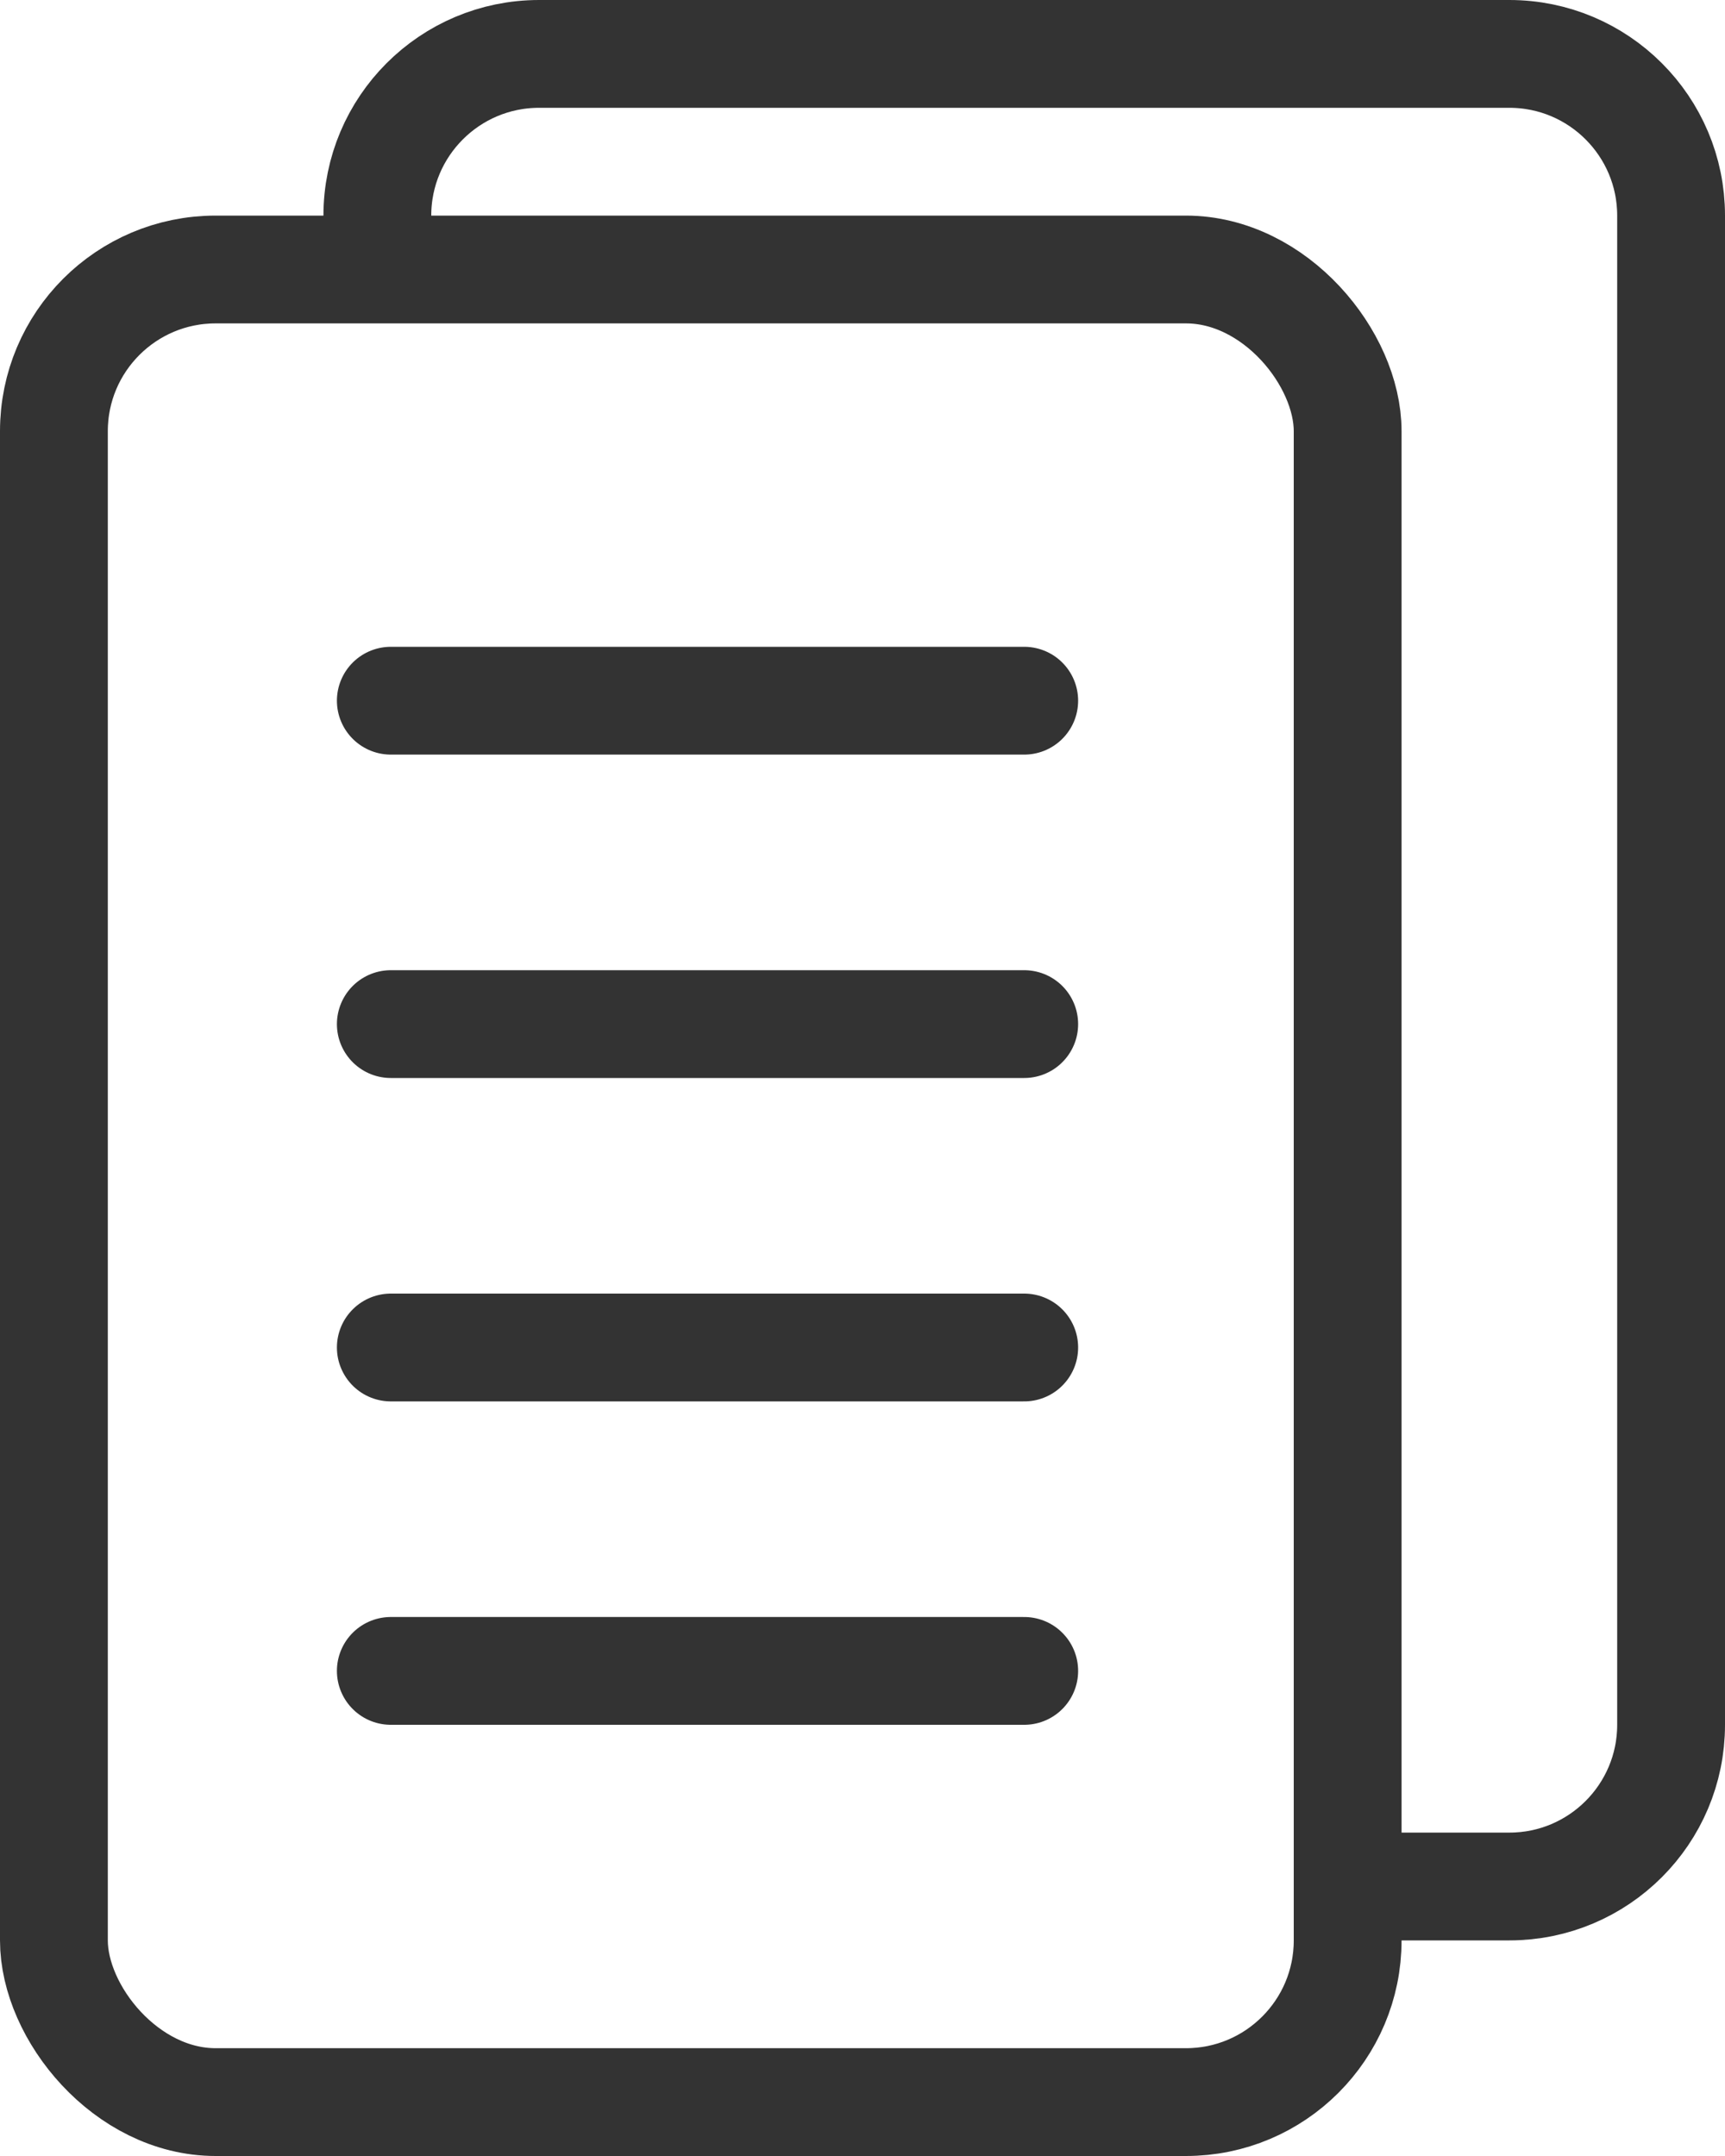
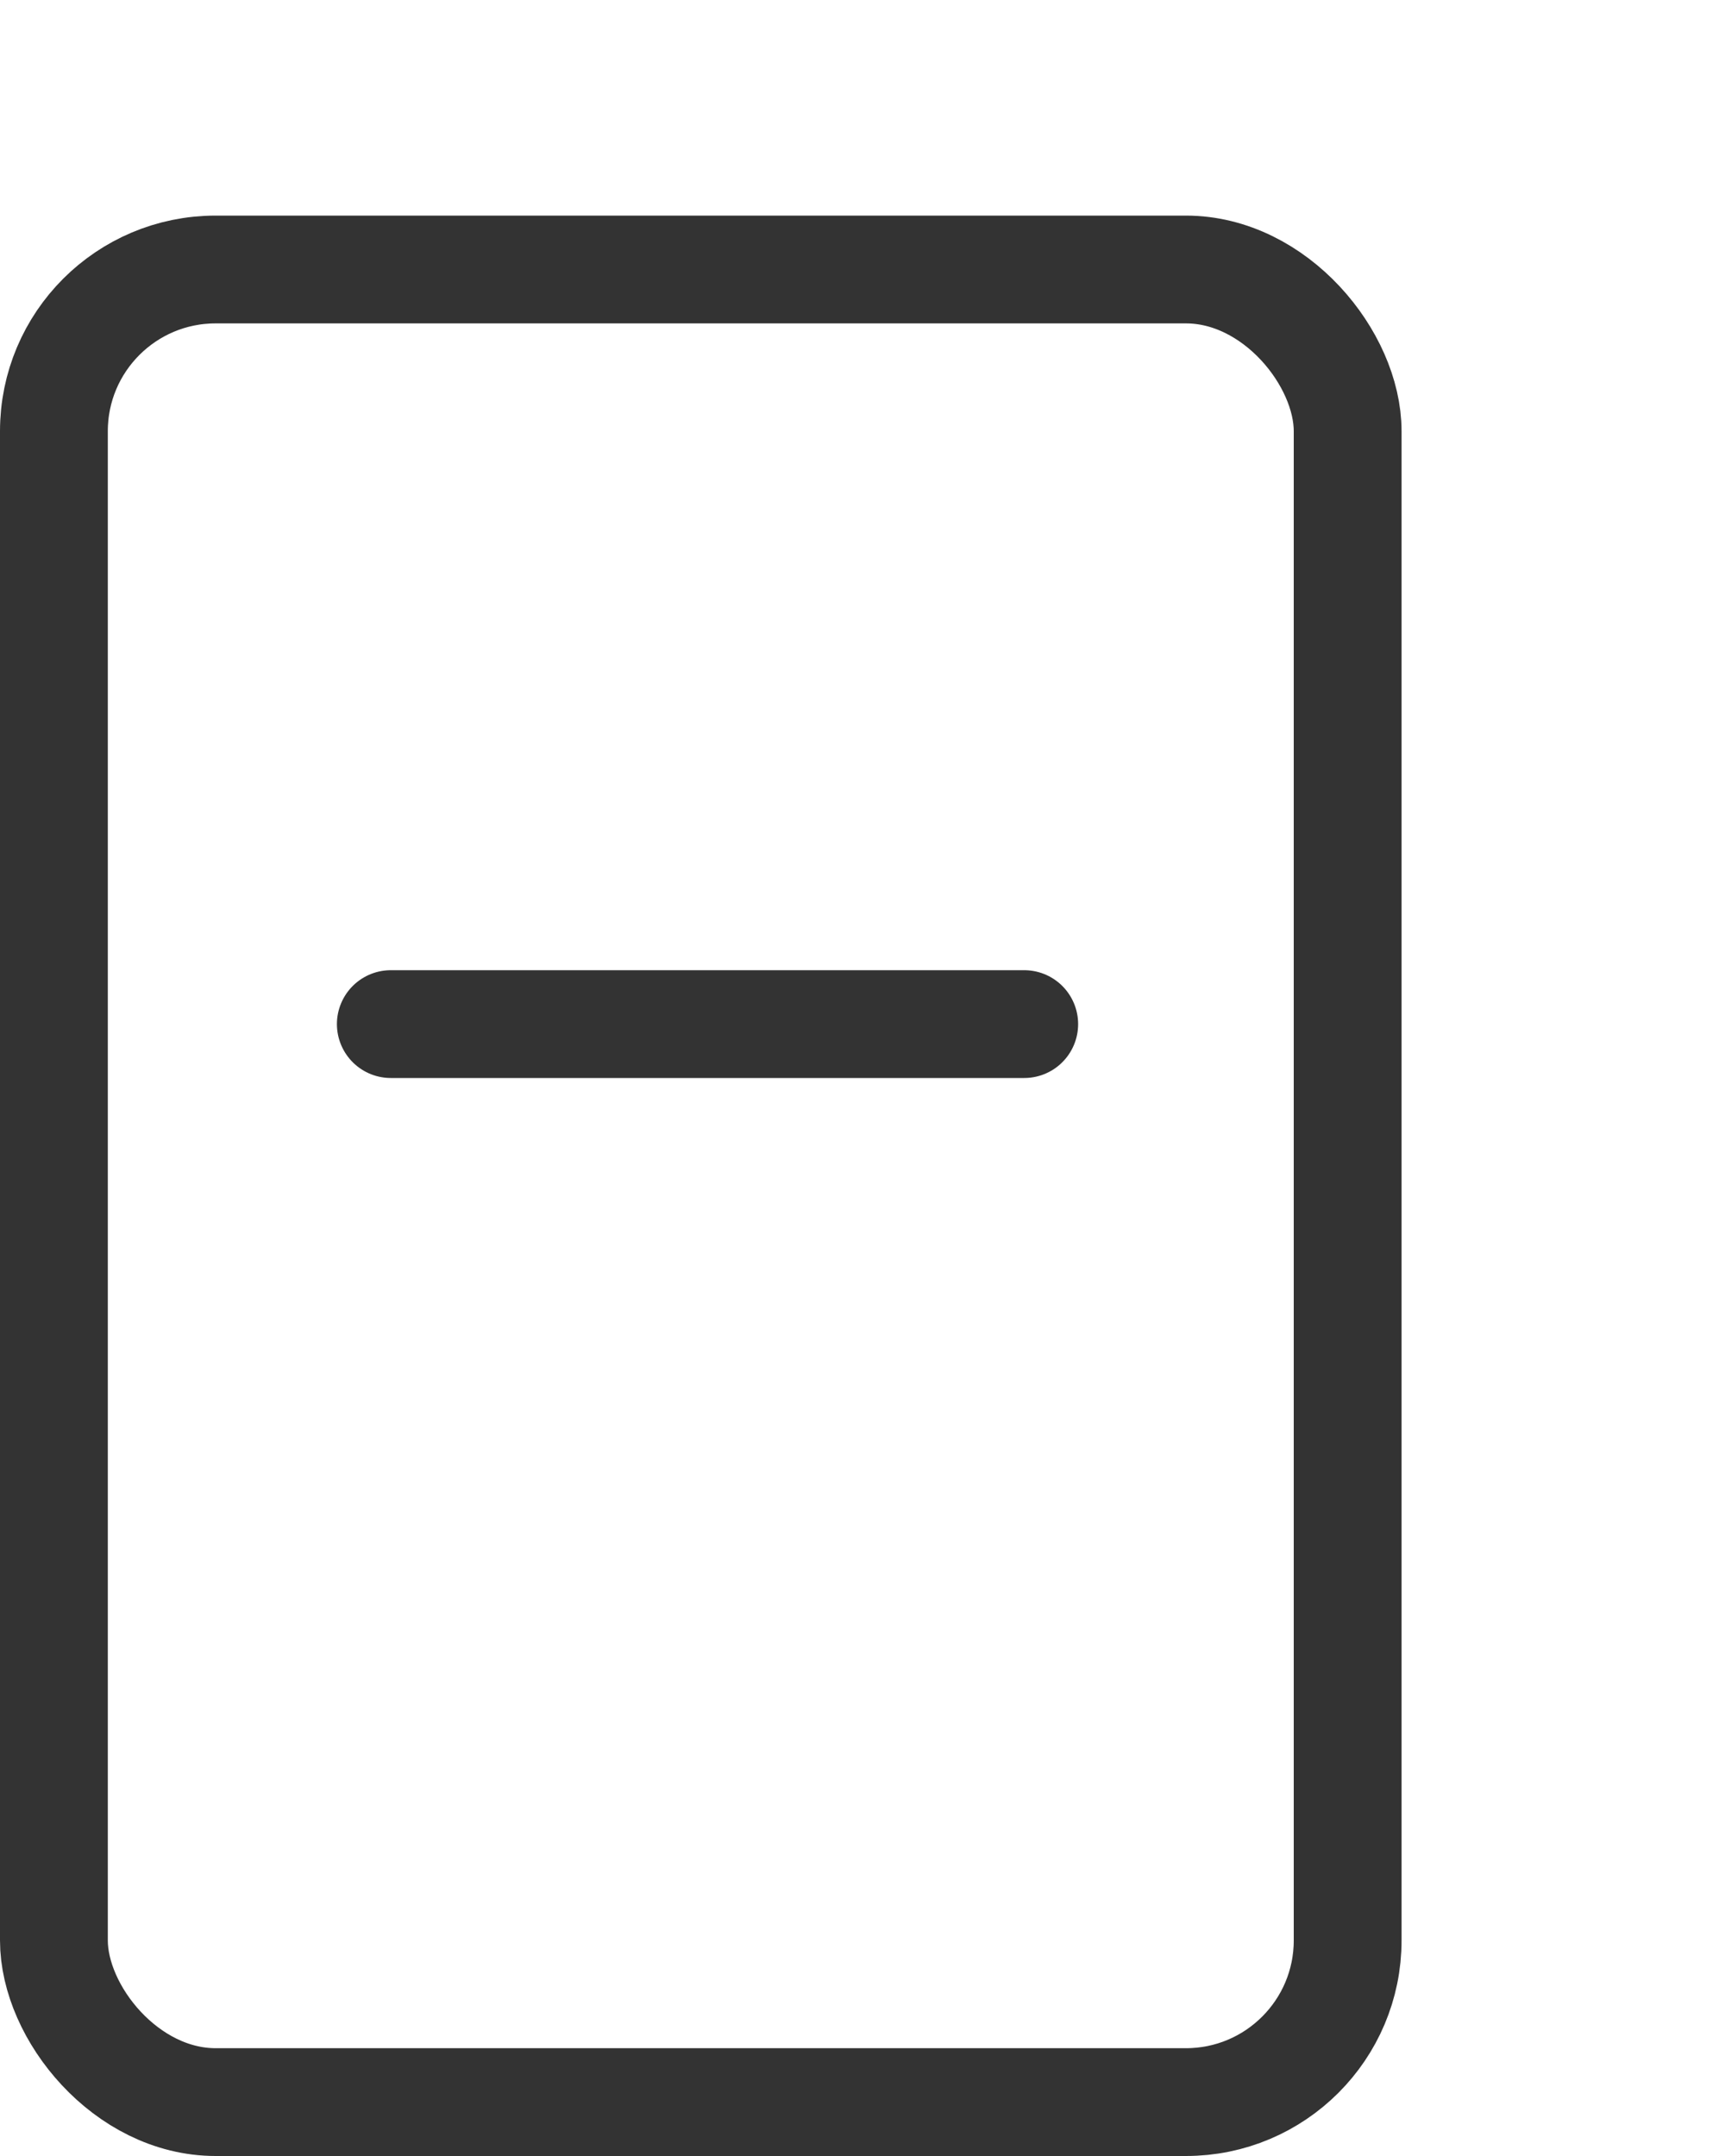
<svg xmlns="http://www.w3.org/2000/svg" width="16px" height="20px" viewBox="0 0 16 20" version="1.1">
  <title>Controls / Checkbox / Light-bkgd / inactive</title>
  <g id="Troubleshoot" stroke="none" stroke-width="1" fill="none" fill-rule="evenodd">
    <g id="02.02---M-/-Categories-/-Voice-/-Problem-Detail-/-Close" transform="translate(-20, -1089)">
      <g id="Konular-Copy" transform="translate(16, 1047)">
        <g id="case-study" transform="translate(0, 40)">
          <g id="e6321277-bf1f-4b63-a465-a1ede7ccc31d" transform="translate(4.5, 2.5)" stroke="#333333" stroke-linejoin="round">
-             <line x1="3.125" y1="6" x2="9" y2="6" id="Path" stroke-linecap="round" />
            <line x1="3.125" y1="9" x2="9" y2="9" id="Path" stroke-linecap="round" />
-             <line x1="3.125" y1="12" x2="9" y2="12" id="Path" stroke-linecap="round" />
-             <line x1="3.125" y1="15" x2="9" y2="15" id="Path" stroke-linecap="round" />
            <rect id="Rectangle" stroke-linecap="round" x="0" y="2" width="12" height="17" rx="1.5" />
-             <path d="M3,2 L3,1.5 C3,0.672 3.672,0 4.5,0 L13.5,0 C14.328,0 15,0.672 15,1.5 L15,15.5 C15,16.328 14.328,17 13.5,17 L12,17" id="Path" />
          </g>
-           <rect id="Rectangle" x="0" y="0" width="24" height="24" />
        </g>
      </g>
    </g>
  </g>
</svg>